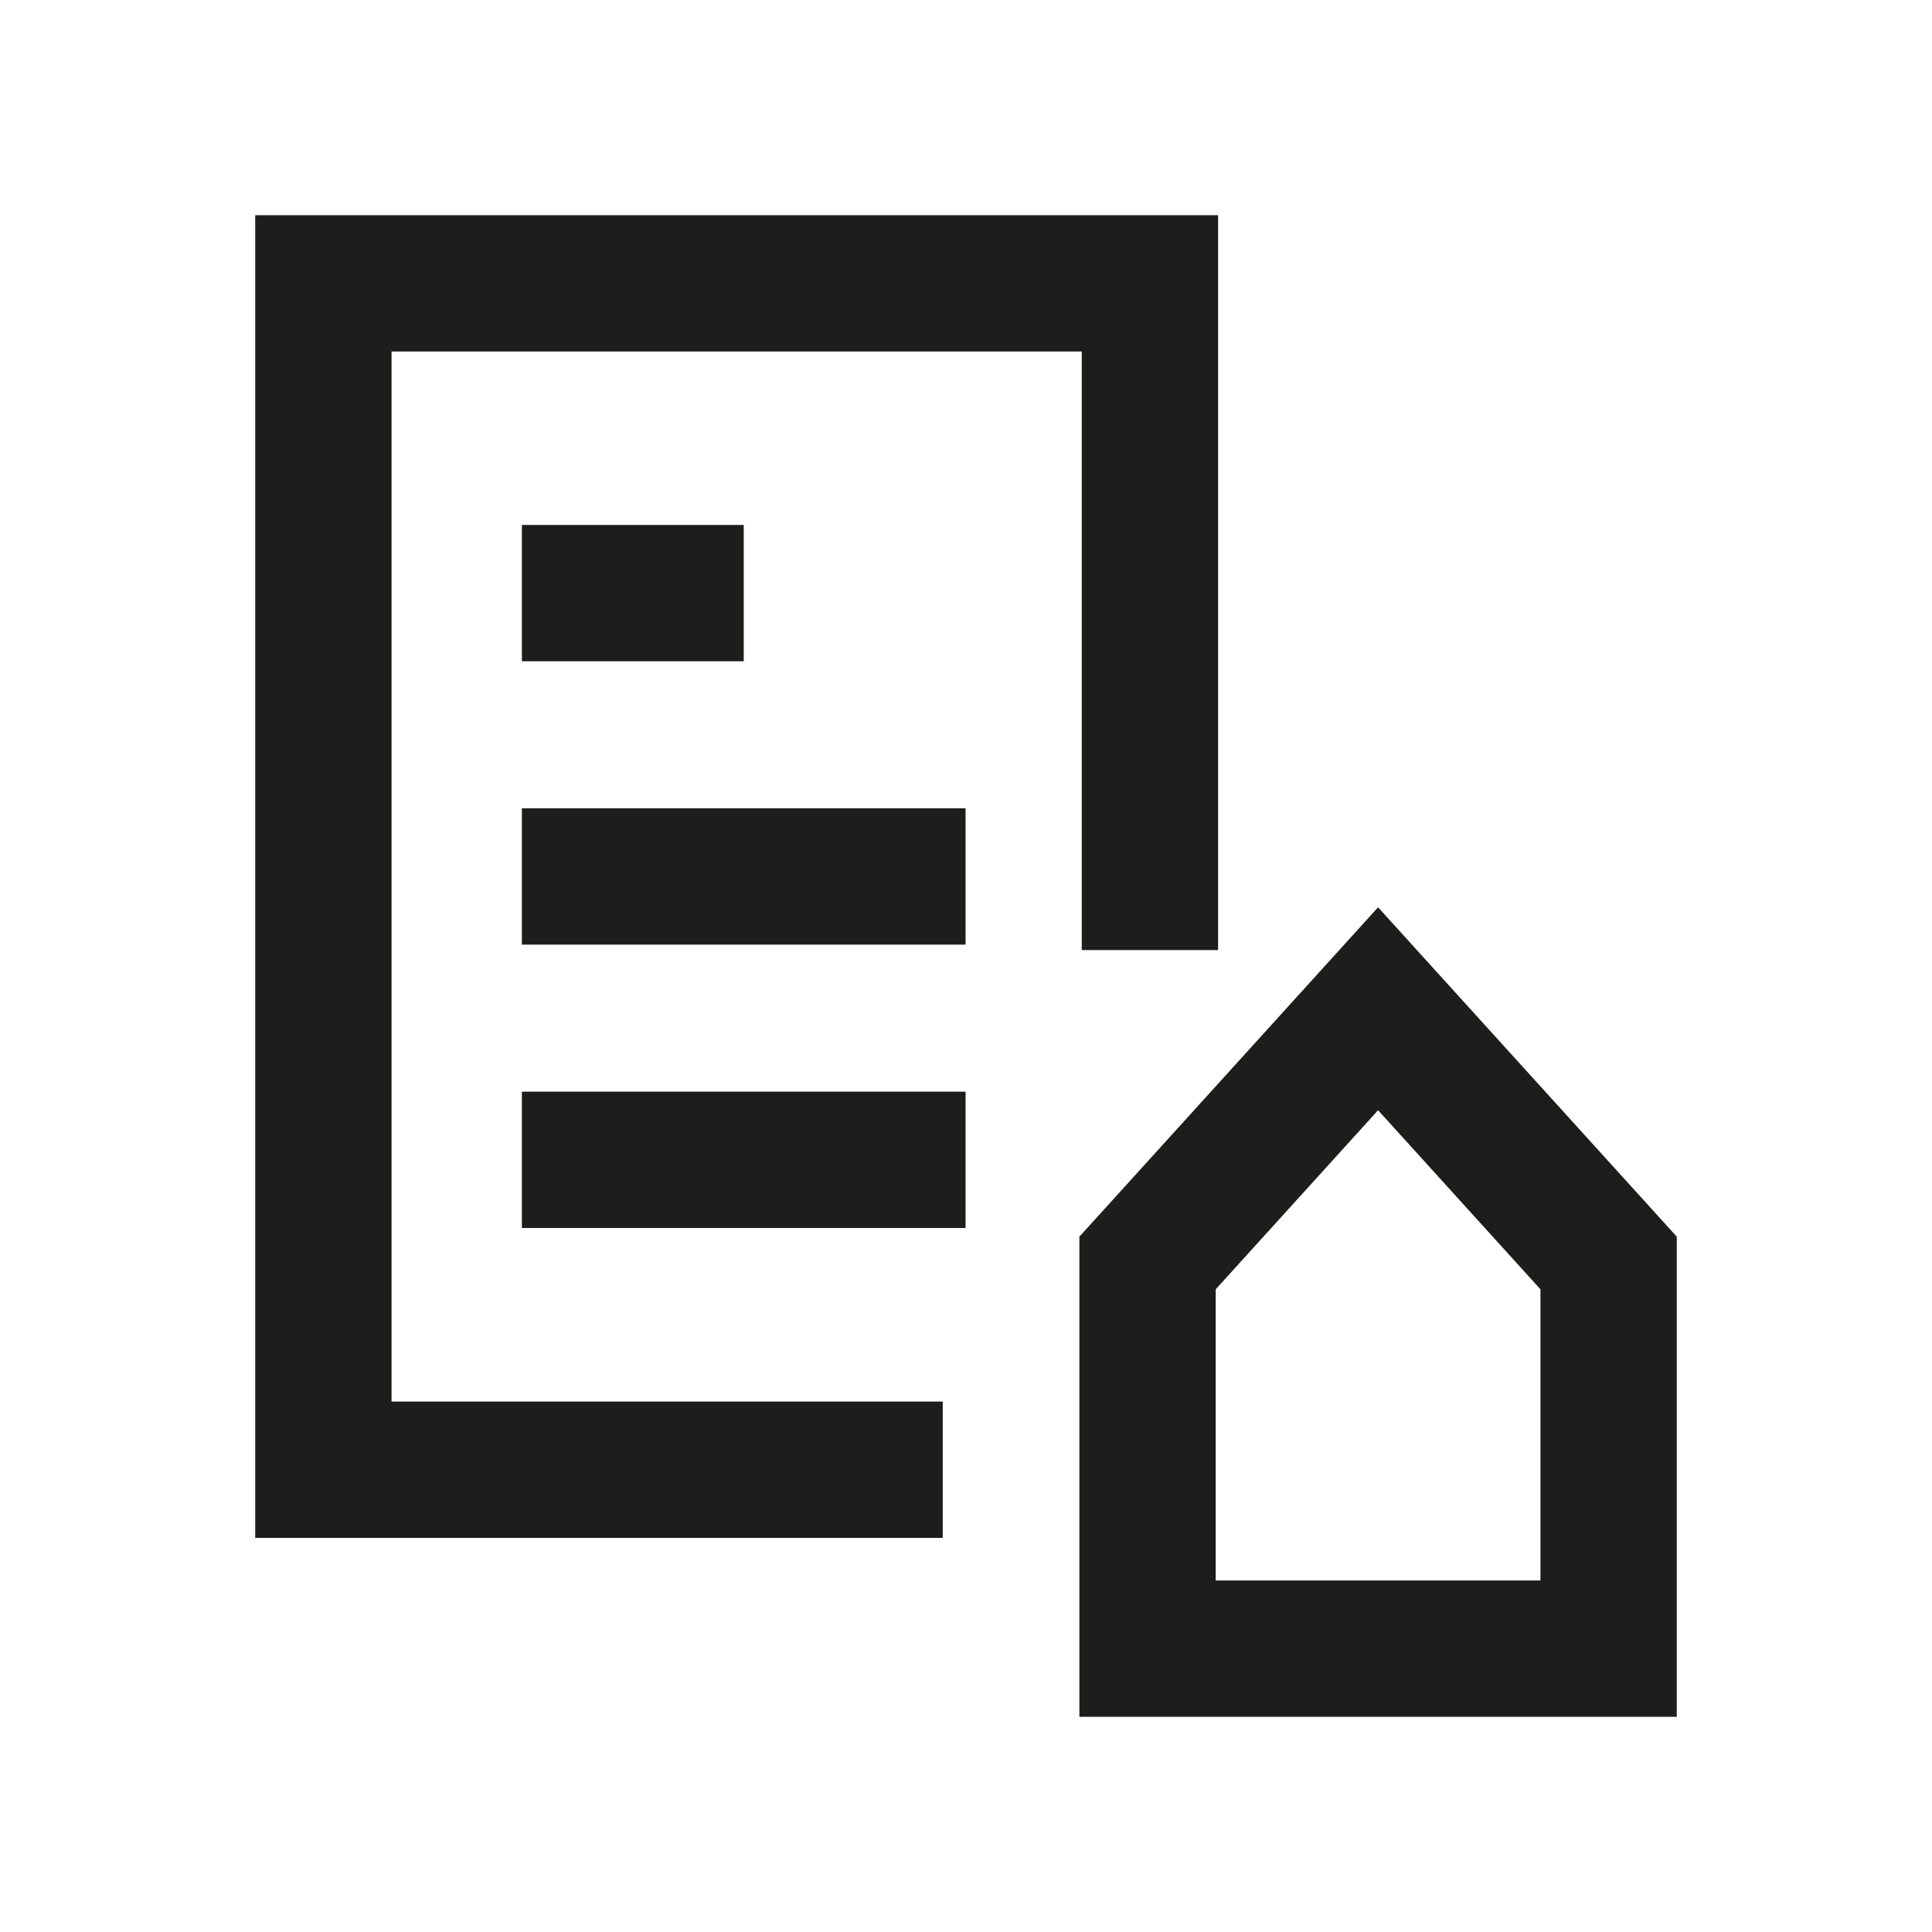
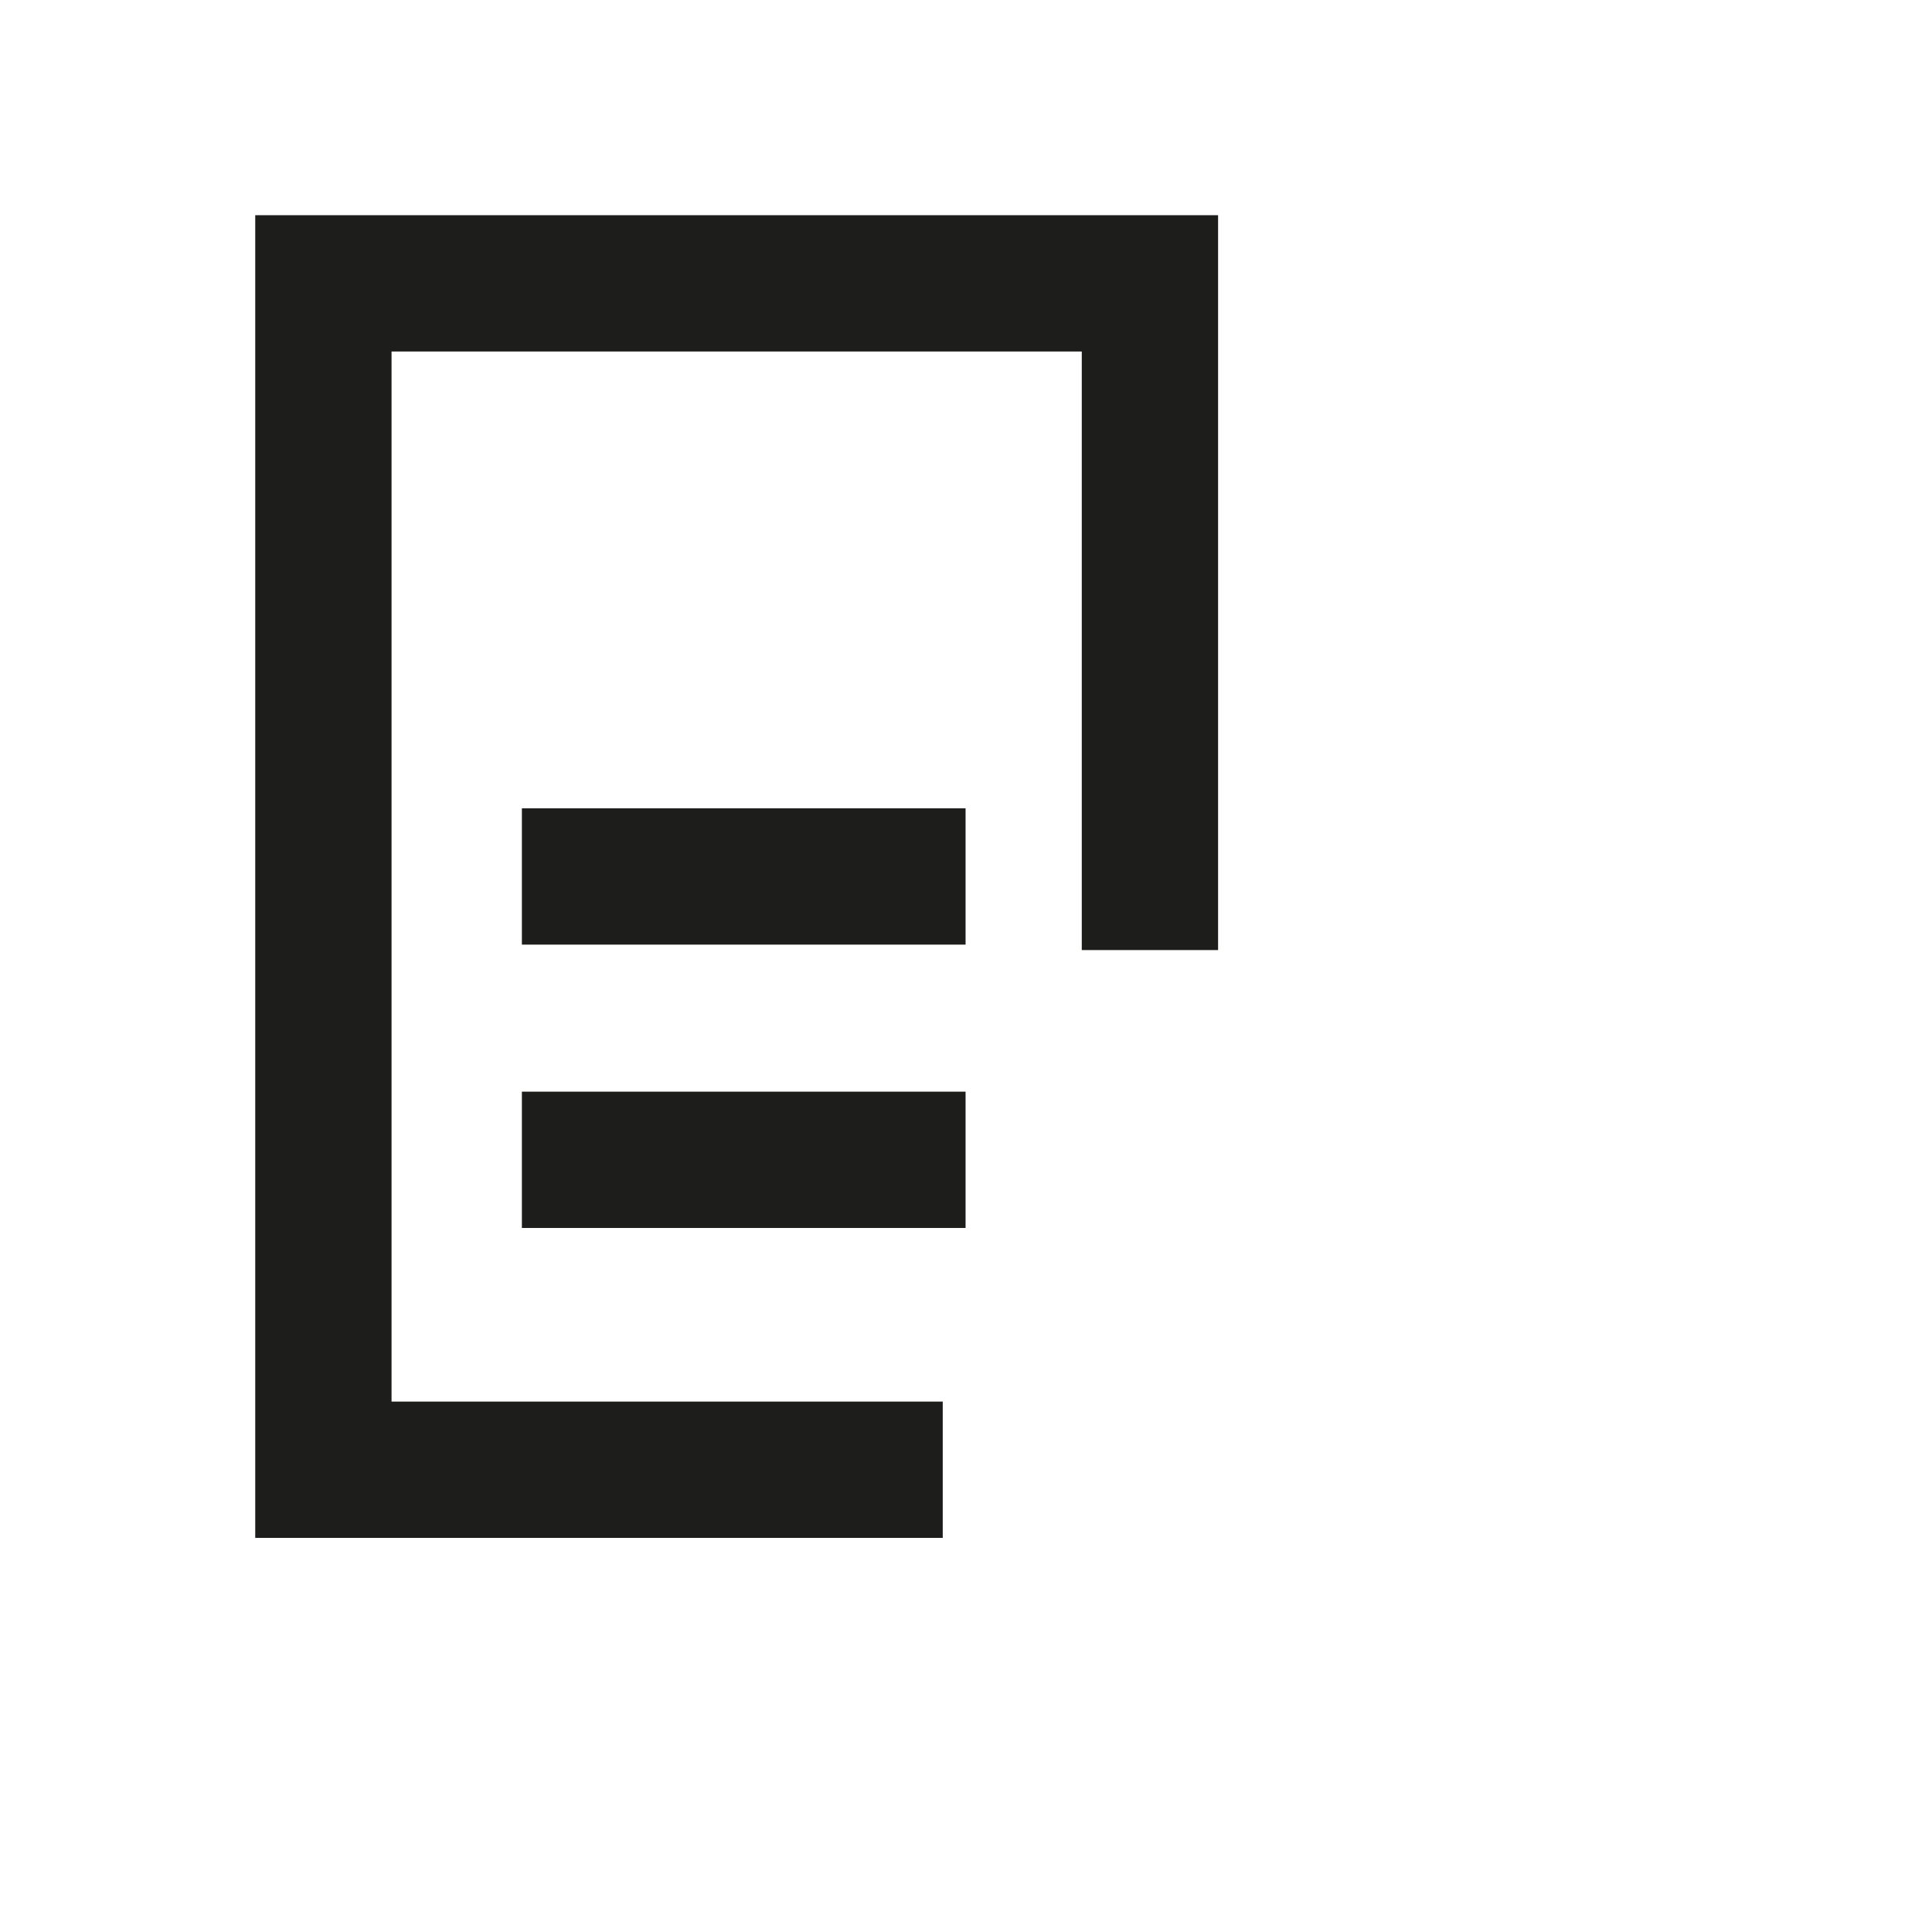
<svg xmlns="http://www.w3.org/2000/svg" id="Immobilien" viewBox="0 0 113.39 113.39">
  <defs>
    <style>.cls-1{fill:#1d1d1b;}</style>
  </defs>
-   <rect class="cls-1" x="30.63" y="30.81" width="13.02" height="8" />
  <rect class="cls-1" x="30.63" y="47.44" width="26.04" height="8" />
  <rect class="cls-1" x="30.63" y="64.07" width="26.04" height="8" />
  <polygon class="cls-1" points="22.98 20.63 63.49 20.63 63.49 55.76 71.49 55.76 71.49 12.63 14.98 12.63 14.98 90.26 55.33 90.26 55.33 82.26 22.98 82.26 22.98 20.63" />
-   <path class="cls-1" d="m80.88,53.25l-17.53,19.33v28.18h35.06v-28.18l-17.53-19.33Zm9.53,39.51h-19.06v-17.09l9.53-10.51,9.53,10.51v17.09Z" />
</svg>